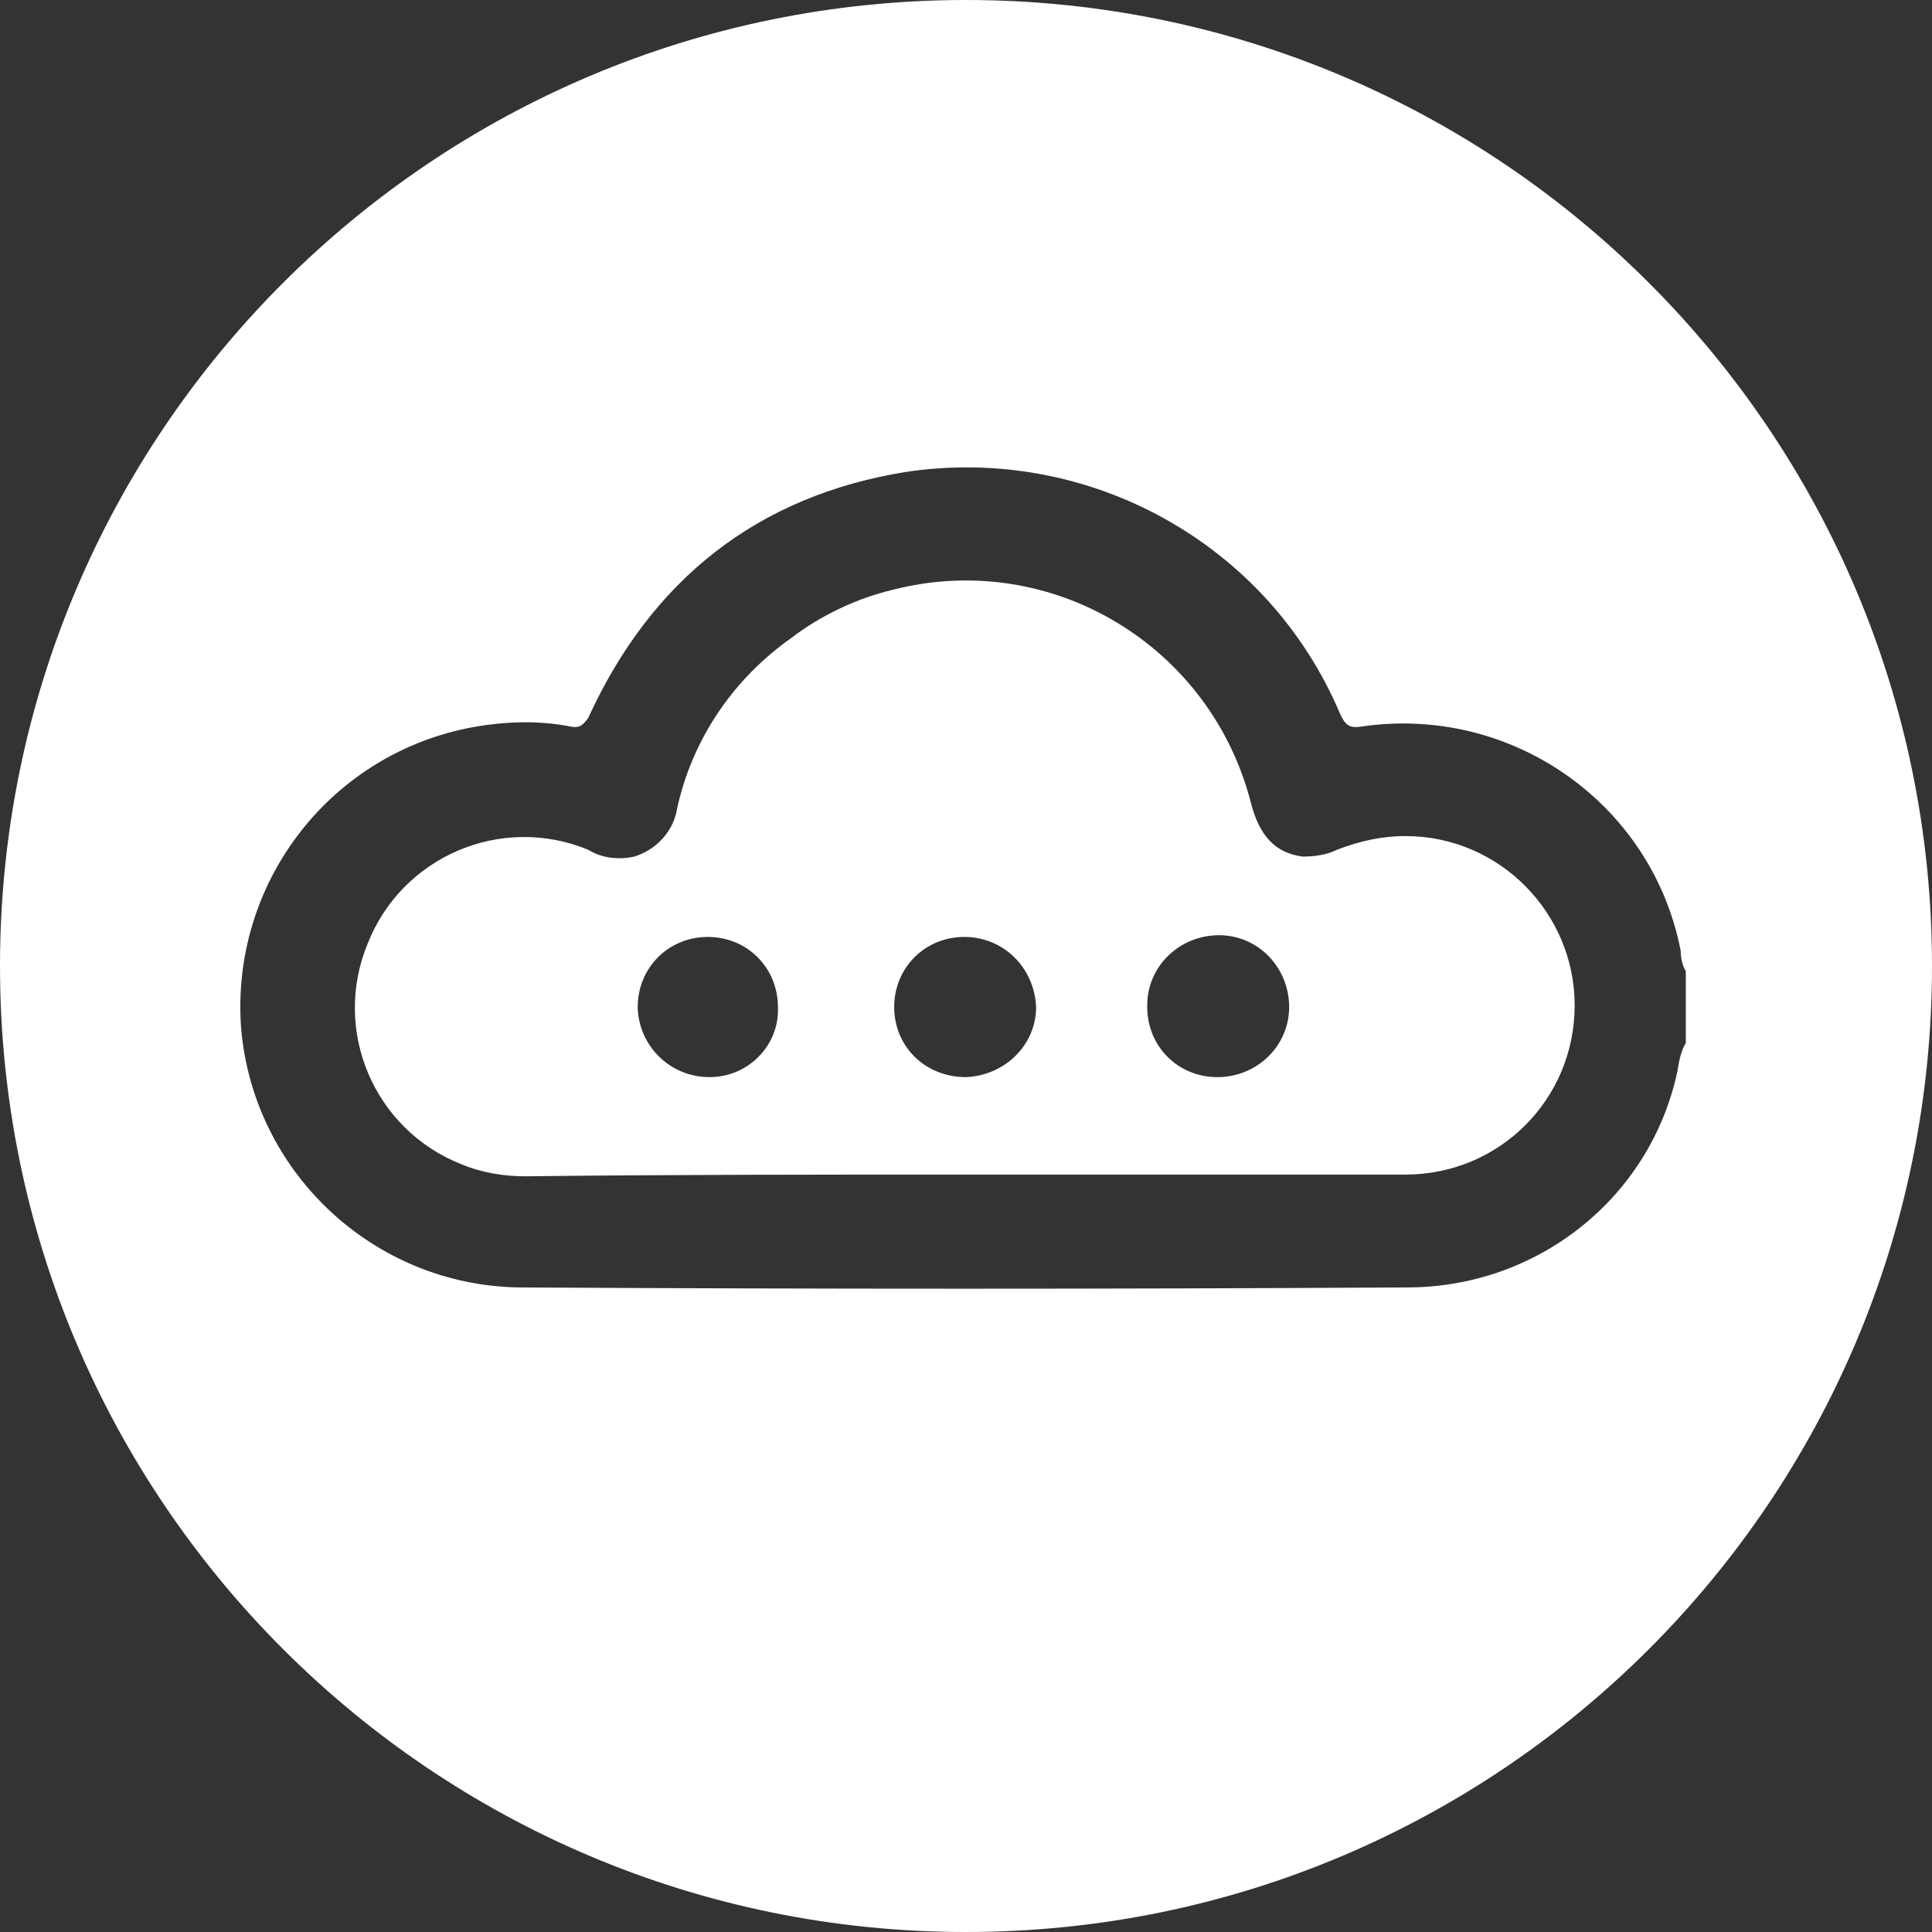
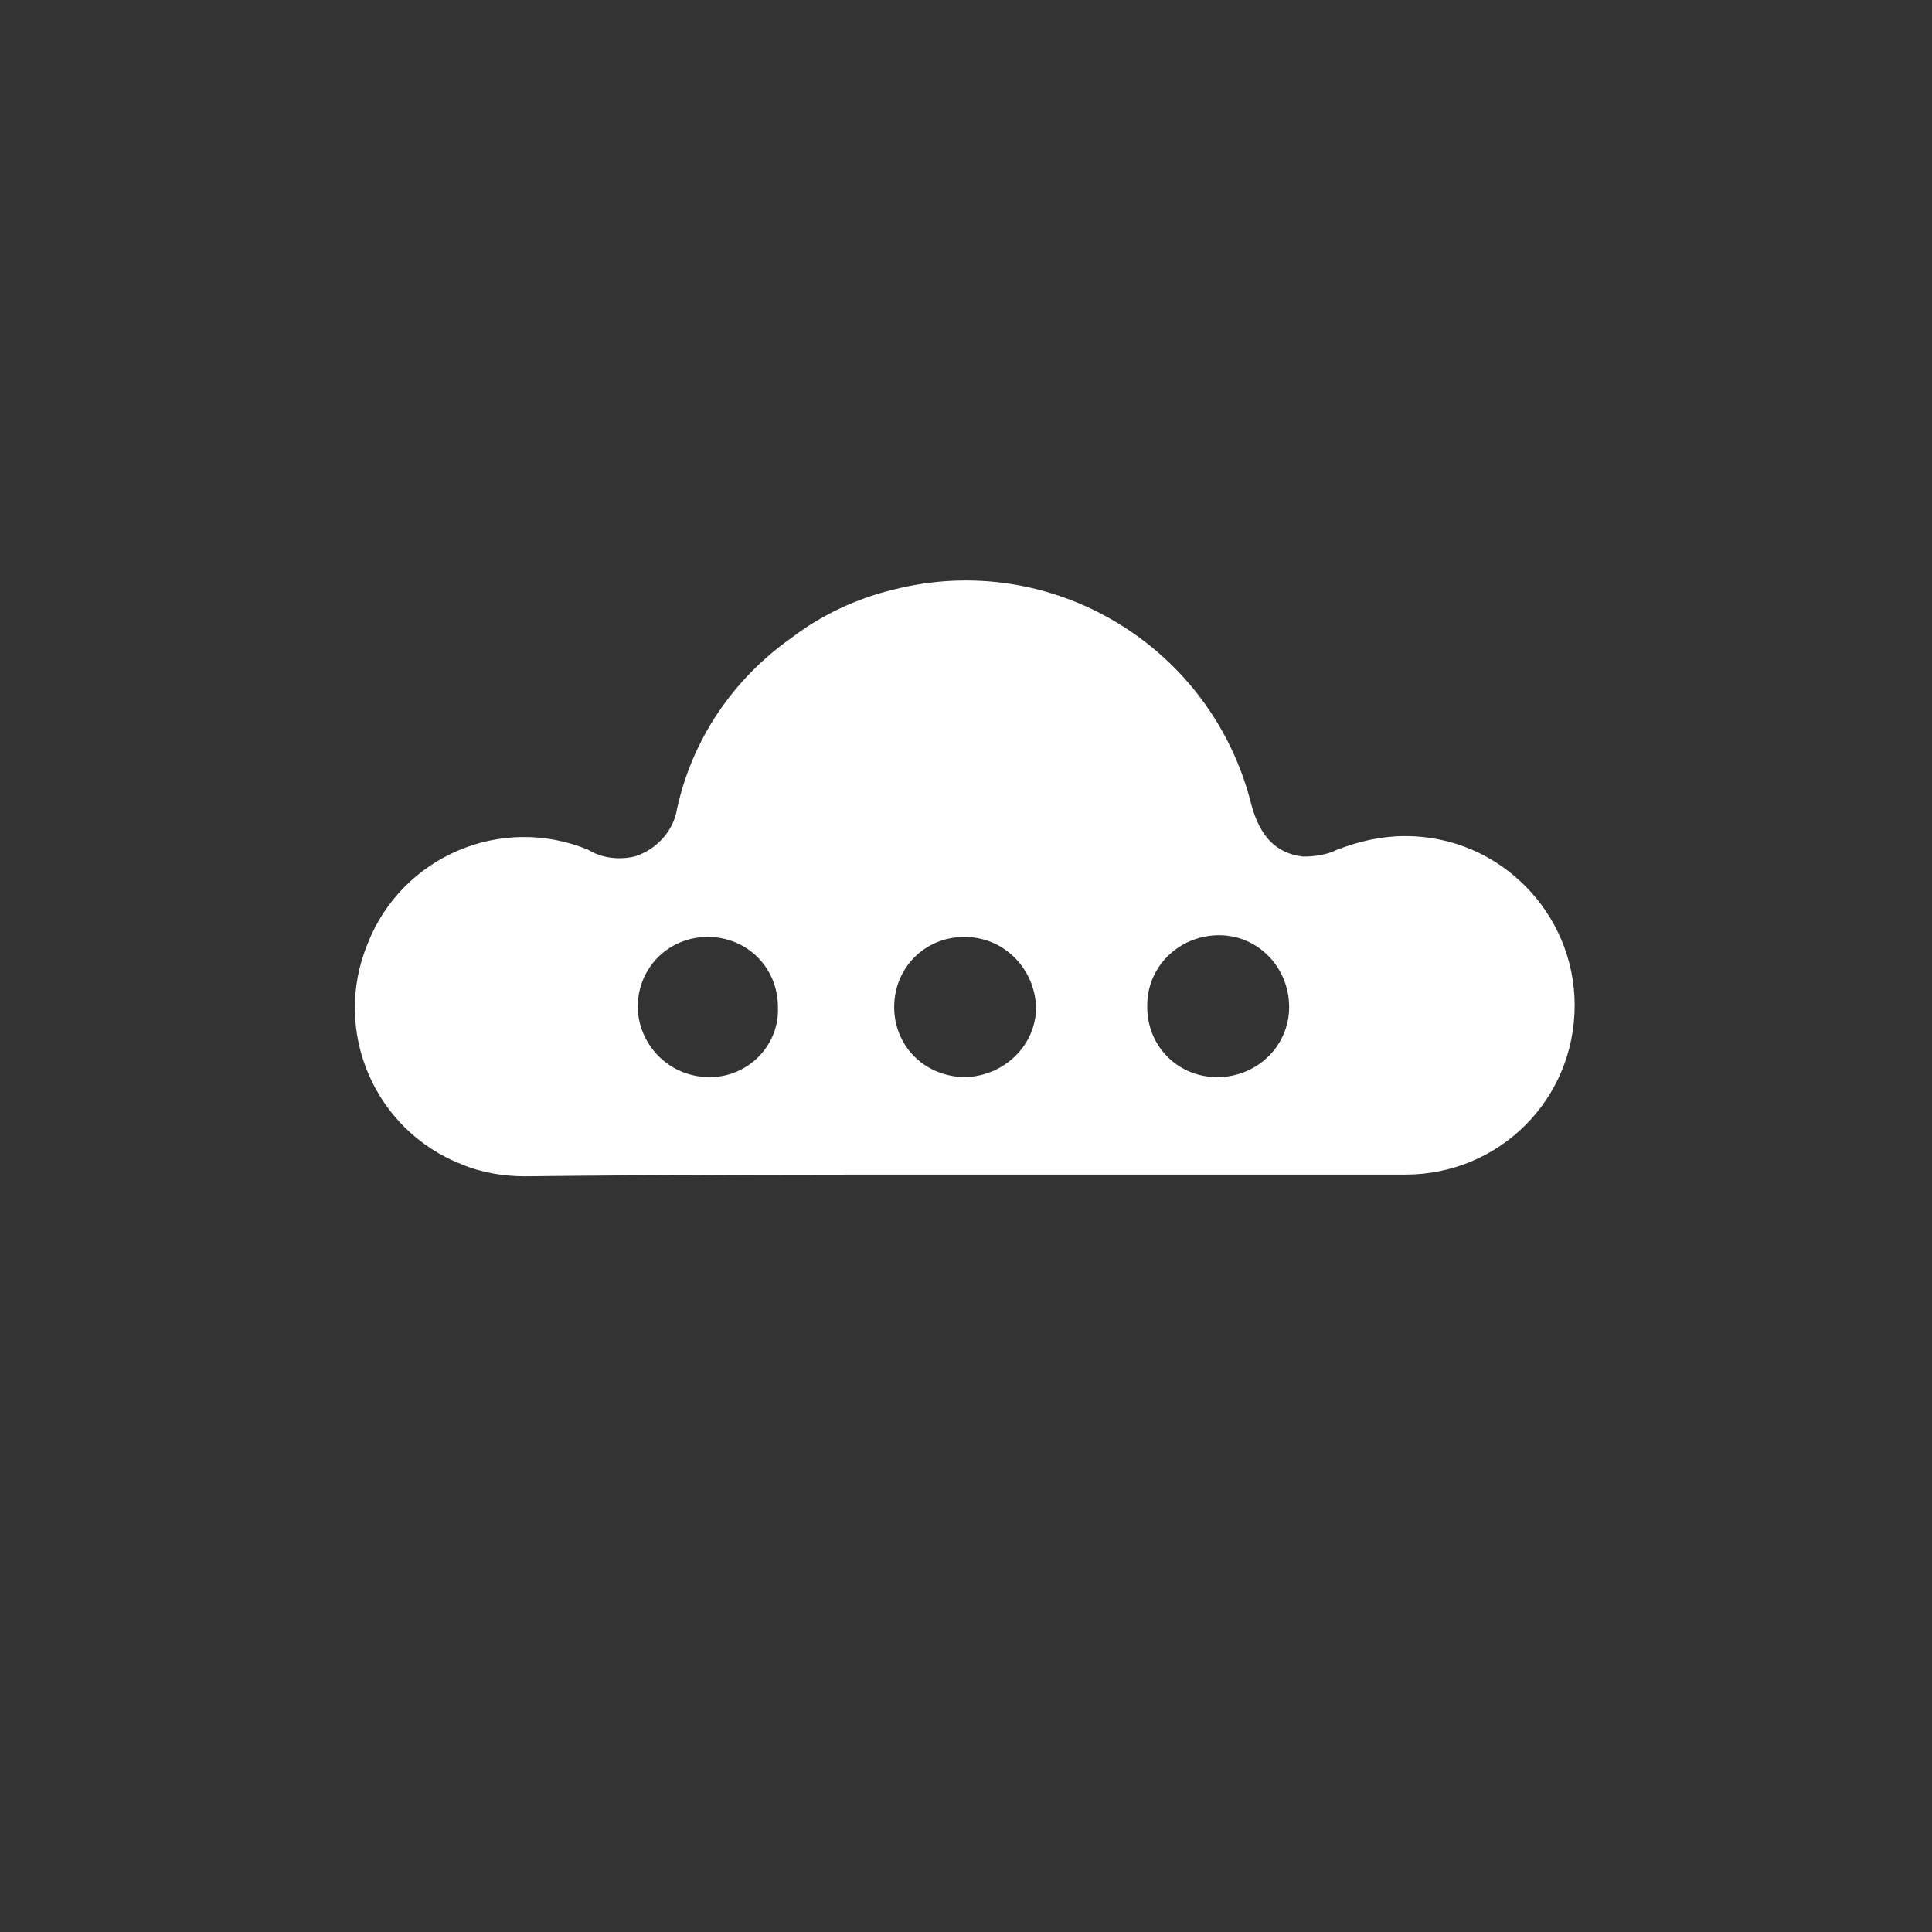
<svg xmlns="http://www.w3.org/2000/svg" id="Layer_1" x="0px" y="0px" viewBox="0 0 113 113" style="enable-background:new 0 0 113 113;" xml:space="preserve">
  <rect x="0" y="0" width="113" height="113" fill="#333333" stroke="none" />
  <style type="text/css">	.st0{fill:#FFFFFF;}</style>
  <g>
-     <path class="st0" d="M56.5,0C25.3,0,0,25.3,0,56.5S25.3,113,56.5,113S113,87.7,113,56.5S87.7,0,56.5,0z M82.3,75.3  c-17.3,0.1-34.6,0.1-51.9,0c-8.5-0.1-15.6-6.7-16.3-15.2c-0.6-8.3,5-15.8,13.2-17.5c2-0.4,4.1-0.5,6.1-0.1c0.5,0.1,0.7-0.1,1-0.5  c3.7-8.1,9.9-13,18.6-14.4c10.7-1.6,21.2,4.2,25.4,14.2c0.3,0.6,0.5,0.8,1.2,0.7c8.7-1.3,17,4.4,18.7,13.1c0,0.4,0.1,0.9,0.3,1.2  c0,1.4,0,2.8,0,4.2c-0.3,0.5-0.4,1.1-0.5,1.7C96.5,70.1,89.9,75.3,82.3,75.3z" />
    <path class="st0" d="M82.2,48.9c-1.4,0-2.7,0.3-4,0.8c-0.6,0.3-1.3,0.4-2,0.4c-1.6-0.2-2.5-1.2-3-3c-2.3-9.3-11.7-15-21-12.6  C50.1,35,48,36,46.3,37.3c-3.4,2.4-5.8,5.9-6.7,10c-0.2,1.3-1.2,2.4-2.5,2.8c-0.9,0.2-1.9,0.1-2.7-0.4c-5.1-2.1-10.9,0.4-12.9,5.5  c-2.1,5.1,0.4,10.9,5.5,12.9c1.2,0.5,2.5,0.7,3.7,0.7c8.5-0.1,17.1-0.1,25.7-0.1h25.8c5.5,0,9.9-4.4,9.9-9.9  C92.1,53.4,87.7,48.9,82.2,48.9z M41.5,63c-2.3,0-4.1-1.8-4.2-4c0,0,0,0,0-0.1c0-2.3,1.8-4.1,4.1-4.1s4.1,1.8,4.1,4.1  C45.6,61.1,43.8,63,41.5,63z M56.5,63L56.5,63c-2.4,0-4.2-1.8-4.2-4.1s1.8-4.1,4.1-4.1s4.1,1.8,4.2,4.1  C60.6,61.1,58.8,62.9,56.5,63z M71.2,63c-2.3,0-4.1-1.8-4.1-4.1c0,0,0,0,0-0.1c0-2.3,1.9-4.1,4.2-4.1s4.1,1.9,4.1,4.2  C75.4,61.2,73.5,63,71.2,63z" />
  </g>
</svg>